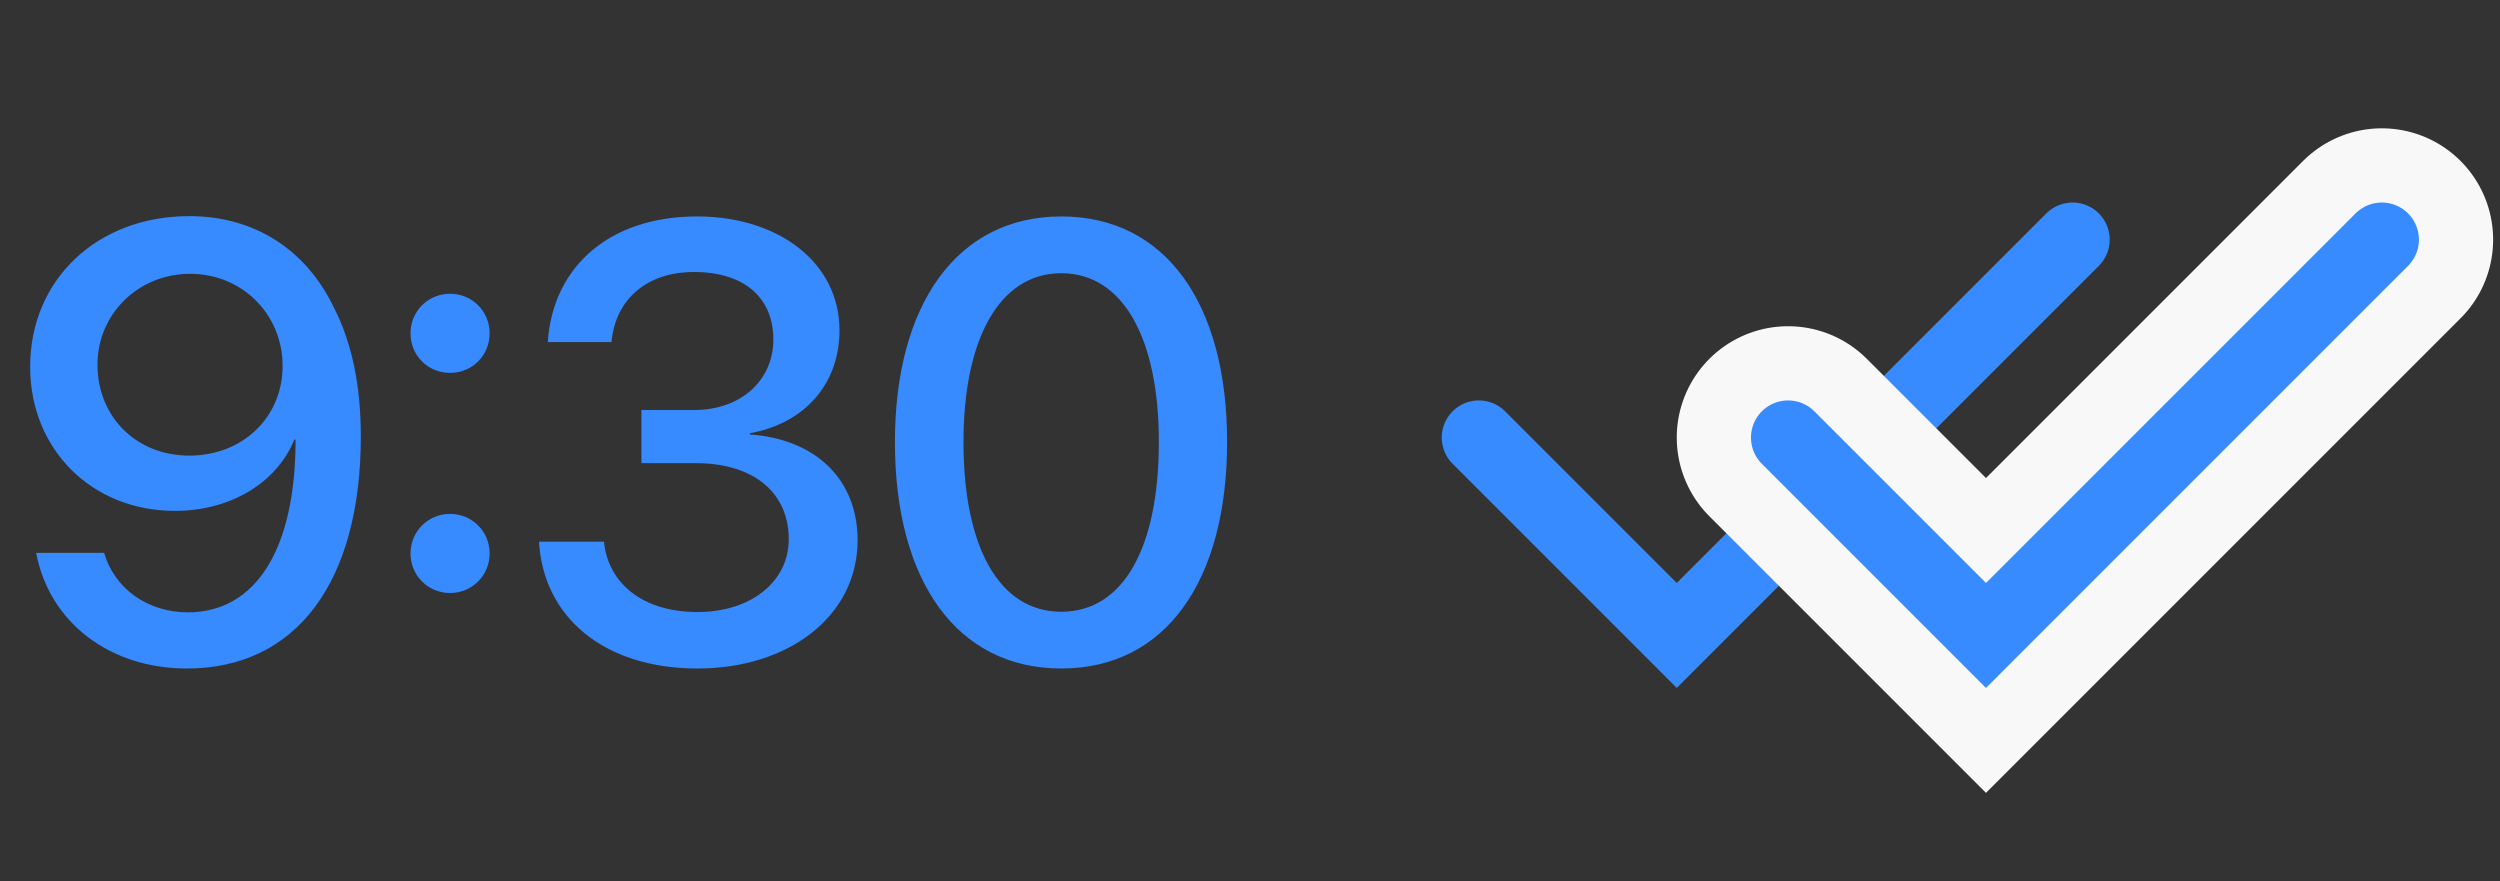
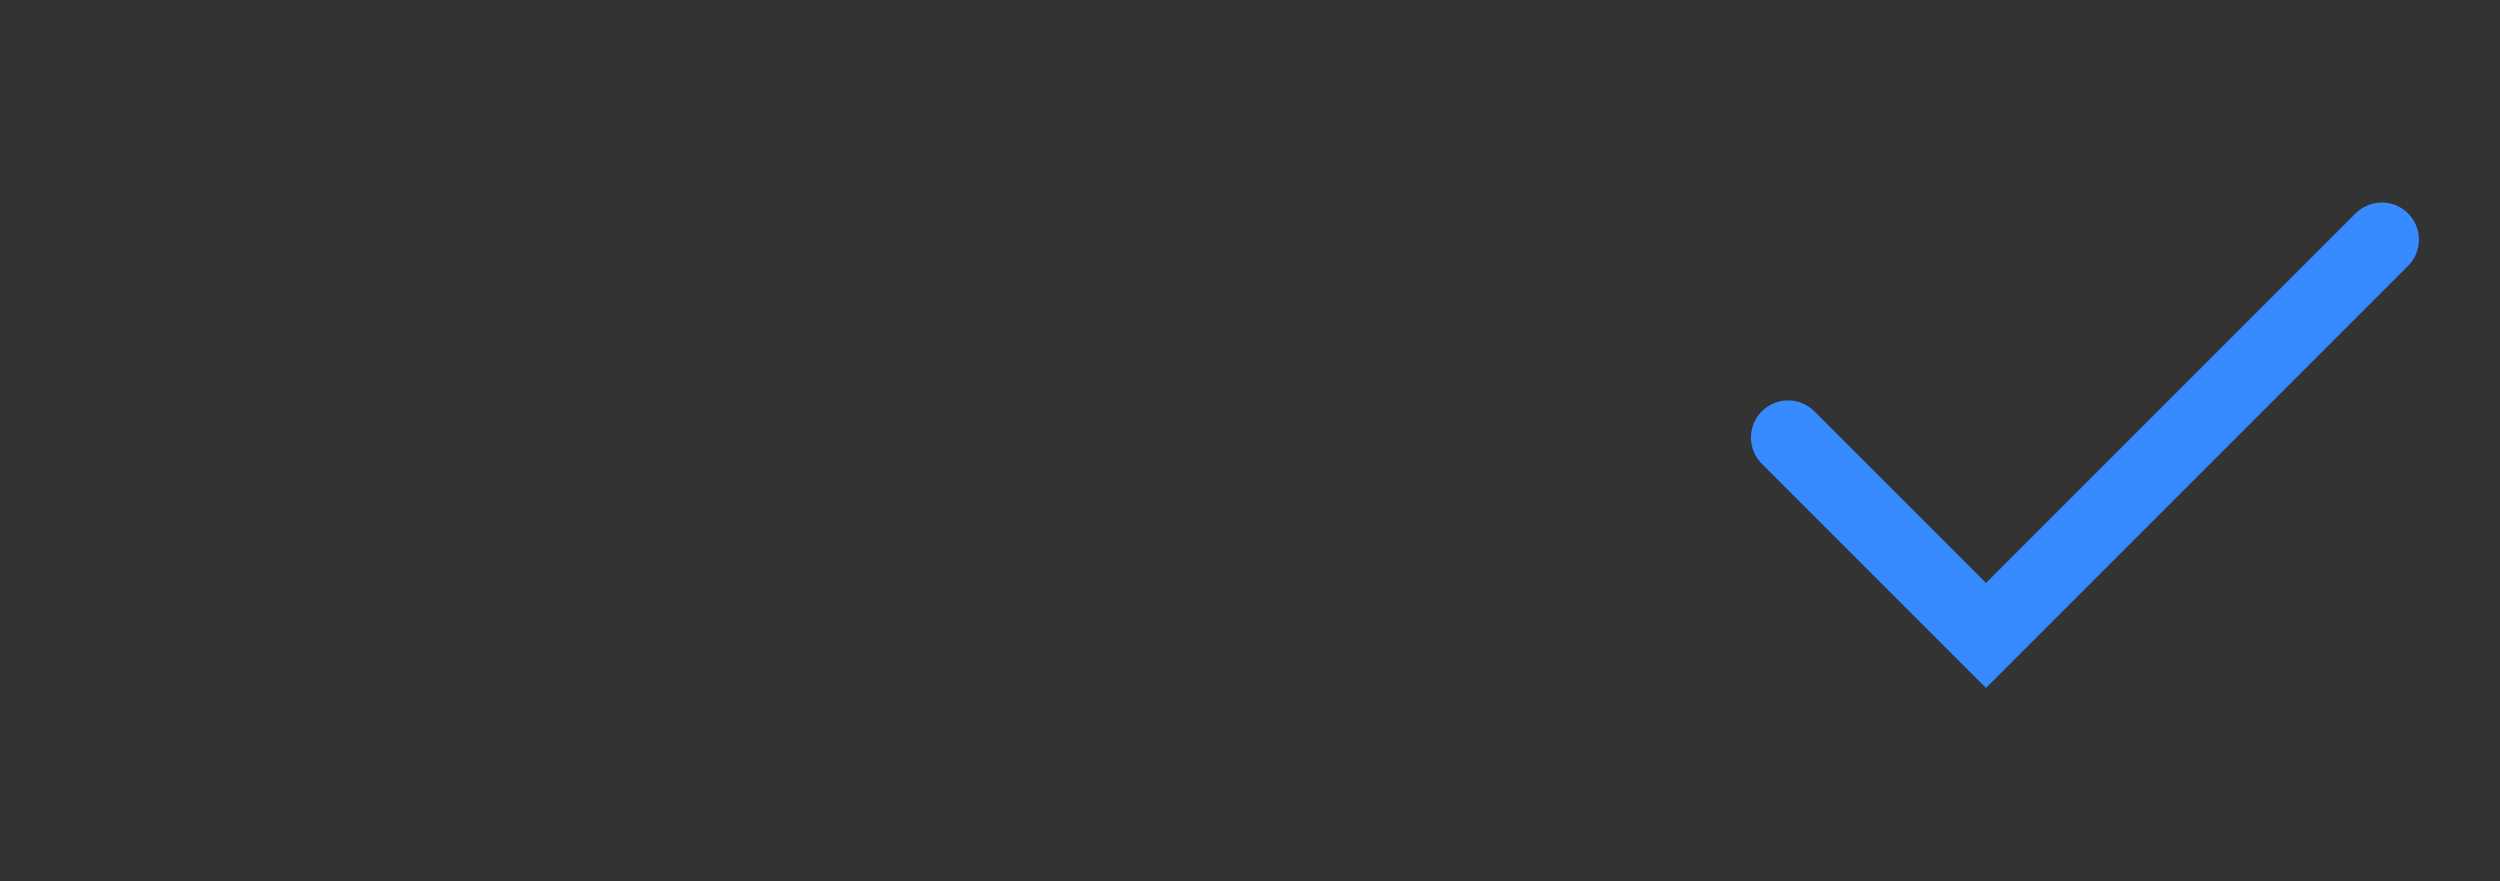
<svg xmlns="http://www.w3.org/2000/svg" width="122" height="43" viewBox="0 0 122 43" fill="none">
  <rect x="0" y="0" width="122" height="43" fill="#333333" stroke="none" />
-   <path d="M9.119 32.623C5.332 32.623 2.399 30.354 1.765 26.979H5.081C5.582 28.718 7.203 29.882 9.163 29.882C12.479 29.882 14.424 26.817 14.424 21.453C14.424 21.453 14.41 21.453 14.395 21.453H14.38H14.365C13.511 23.545 11.271 24.931 8.53 24.931C4.492 24.931 1.471 21.939 1.471 17.901C1.471 13.642 4.742 10.547 9.237 10.547C12.391 10.547 14.925 12.154 16.296 15.013C17.165 16.707 17.608 18.8 17.608 21.291C17.608 28.409 14.454 32.623 9.119 32.623ZM9.237 22.234C11.845 22.234 13.791 20.362 13.791 17.857C13.791 15.337 11.816 13.362 9.281 13.362C6.746 13.362 4.757 15.322 4.757 17.798C4.757 20.347 6.658 22.234 9.237 22.234ZM21.963 28.939C20.887 28.939 20.033 28.084 20.033 27.009C20.033 25.933 20.887 25.078 21.963 25.078C23.039 25.078 23.894 25.933 23.894 27.009C23.894 28.084 23.039 28.939 21.963 28.939ZM21.963 18.196C20.887 18.196 20.033 17.356 20.033 16.265C20.033 15.19 20.887 14.335 21.963 14.335C23.039 14.335 23.894 15.19 23.894 16.265C23.894 17.356 23.039 18.196 21.963 18.196ZM31.3 22.602V20.009H33.864C36.163 20.009 37.74 18.564 37.74 16.56C37.74 14.585 36.384 13.274 33.864 13.274C31.565 13.274 30.032 14.6 29.841 16.693H26.731C26.982 12.964 29.797 10.562 34.011 10.562C38.035 10.562 40.967 12.846 40.967 16.118C40.967 18.771 39.228 20.672 36.59 21.143V21.202C39.788 21.423 41.851 23.383 41.851 26.36C41.851 30.074 38.477 32.623 34.041 32.623C29.458 32.623 26.51 30.103 26.304 26.434H29.473C29.679 28.467 31.359 29.867 34.041 29.867C36.635 29.867 38.491 28.394 38.491 26.316C38.491 24.017 36.752 22.602 33.953 22.602H31.3ZM51.792 32.623C46.693 32.623 43.672 28.349 43.672 21.571C43.672 14.836 46.723 10.562 51.792 10.562C56.877 10.562 59.883 14.821 59.883 21.556C59.883 28.335 56.891 32.623 51.792 32.623ZM51.792 29.853C54.828 29.853 56.552 26.714 56.552 21.571C56.552 16.501 54.799 13.333 51.792 13.333C48.786 13.333 47.018 16.516 47.018 21.571C47.018 26.699 48.757 29.853 51.792 29.853Z" fill="#388AFF" />
-   <path d="M72.168 21.352L81.826 31.01L101.142 11.694" stroke="#388AFF" stroke-width="3.622" stroke-linecap="round" />
-   <path d="M87.258 21.352L96.916 31.01L116.232 11.694" stroke="#F8F8F8" stroke-width="10.865" stroke-linecap="round" />
  <path d="M87.258 21.352L96.916 31.01L116.232 11.694" stroke="#388AFF" stroke-width="3.622" stroke-linecap="round" />
</svg>